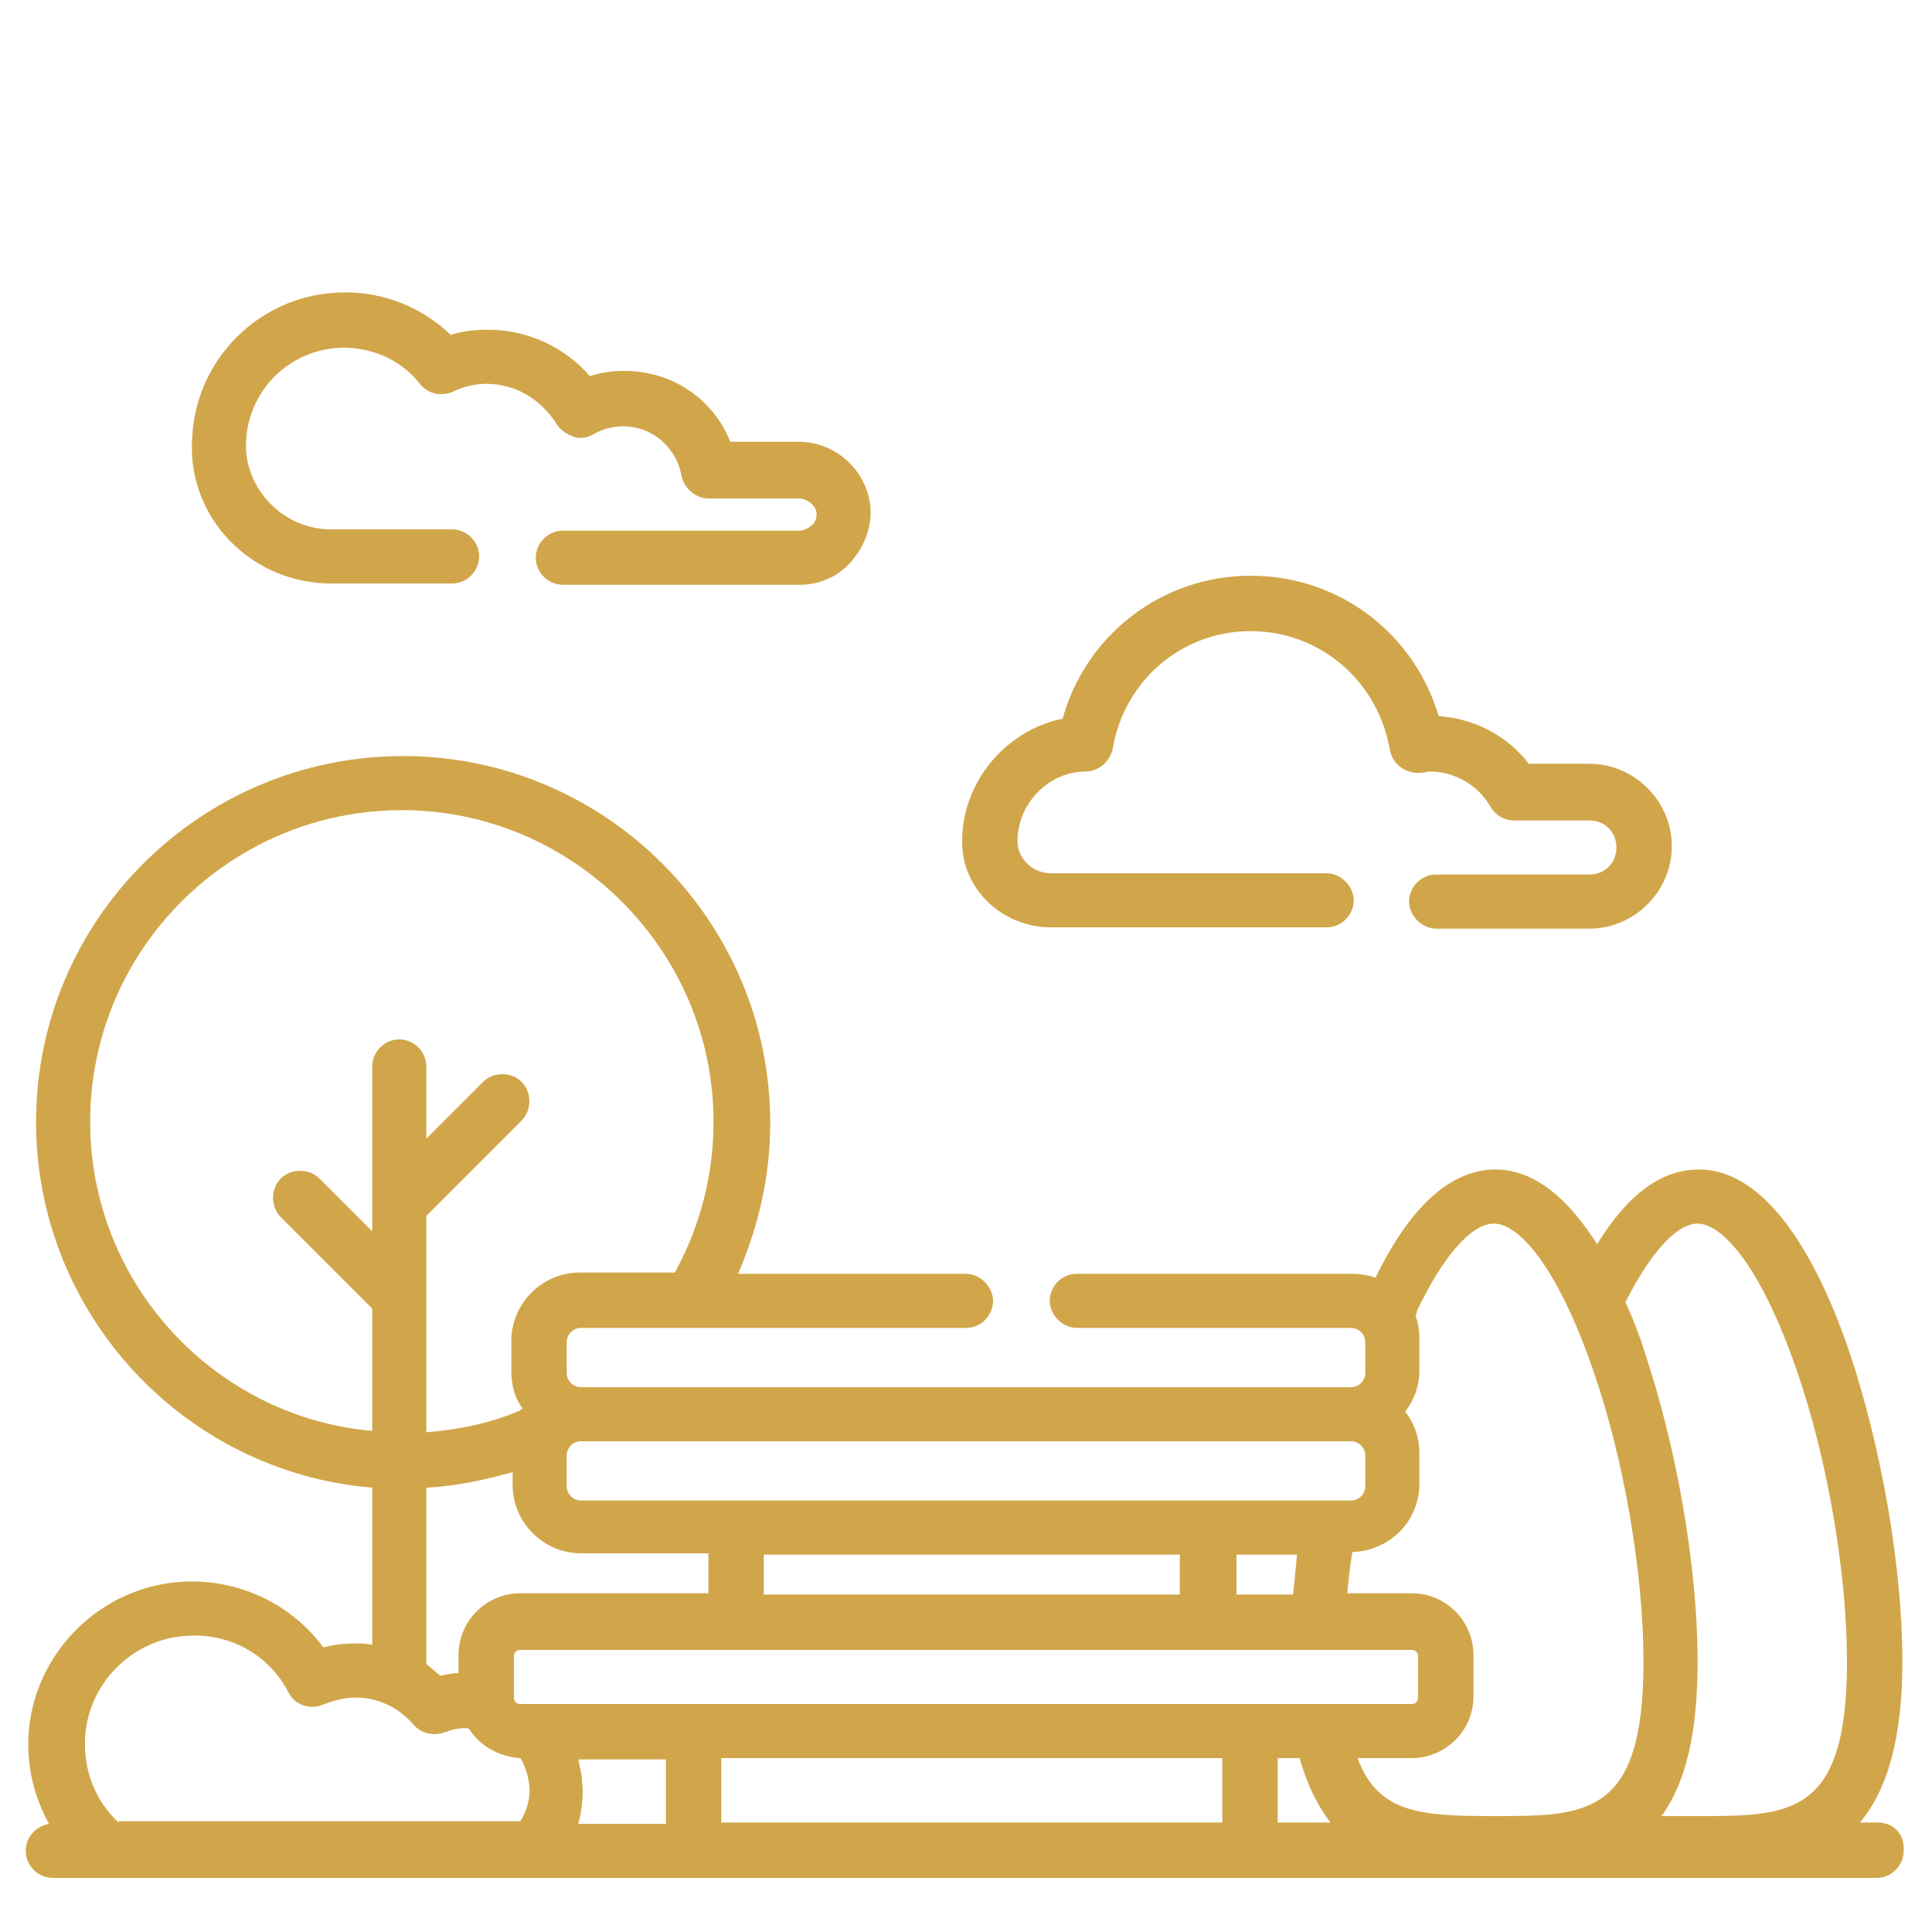
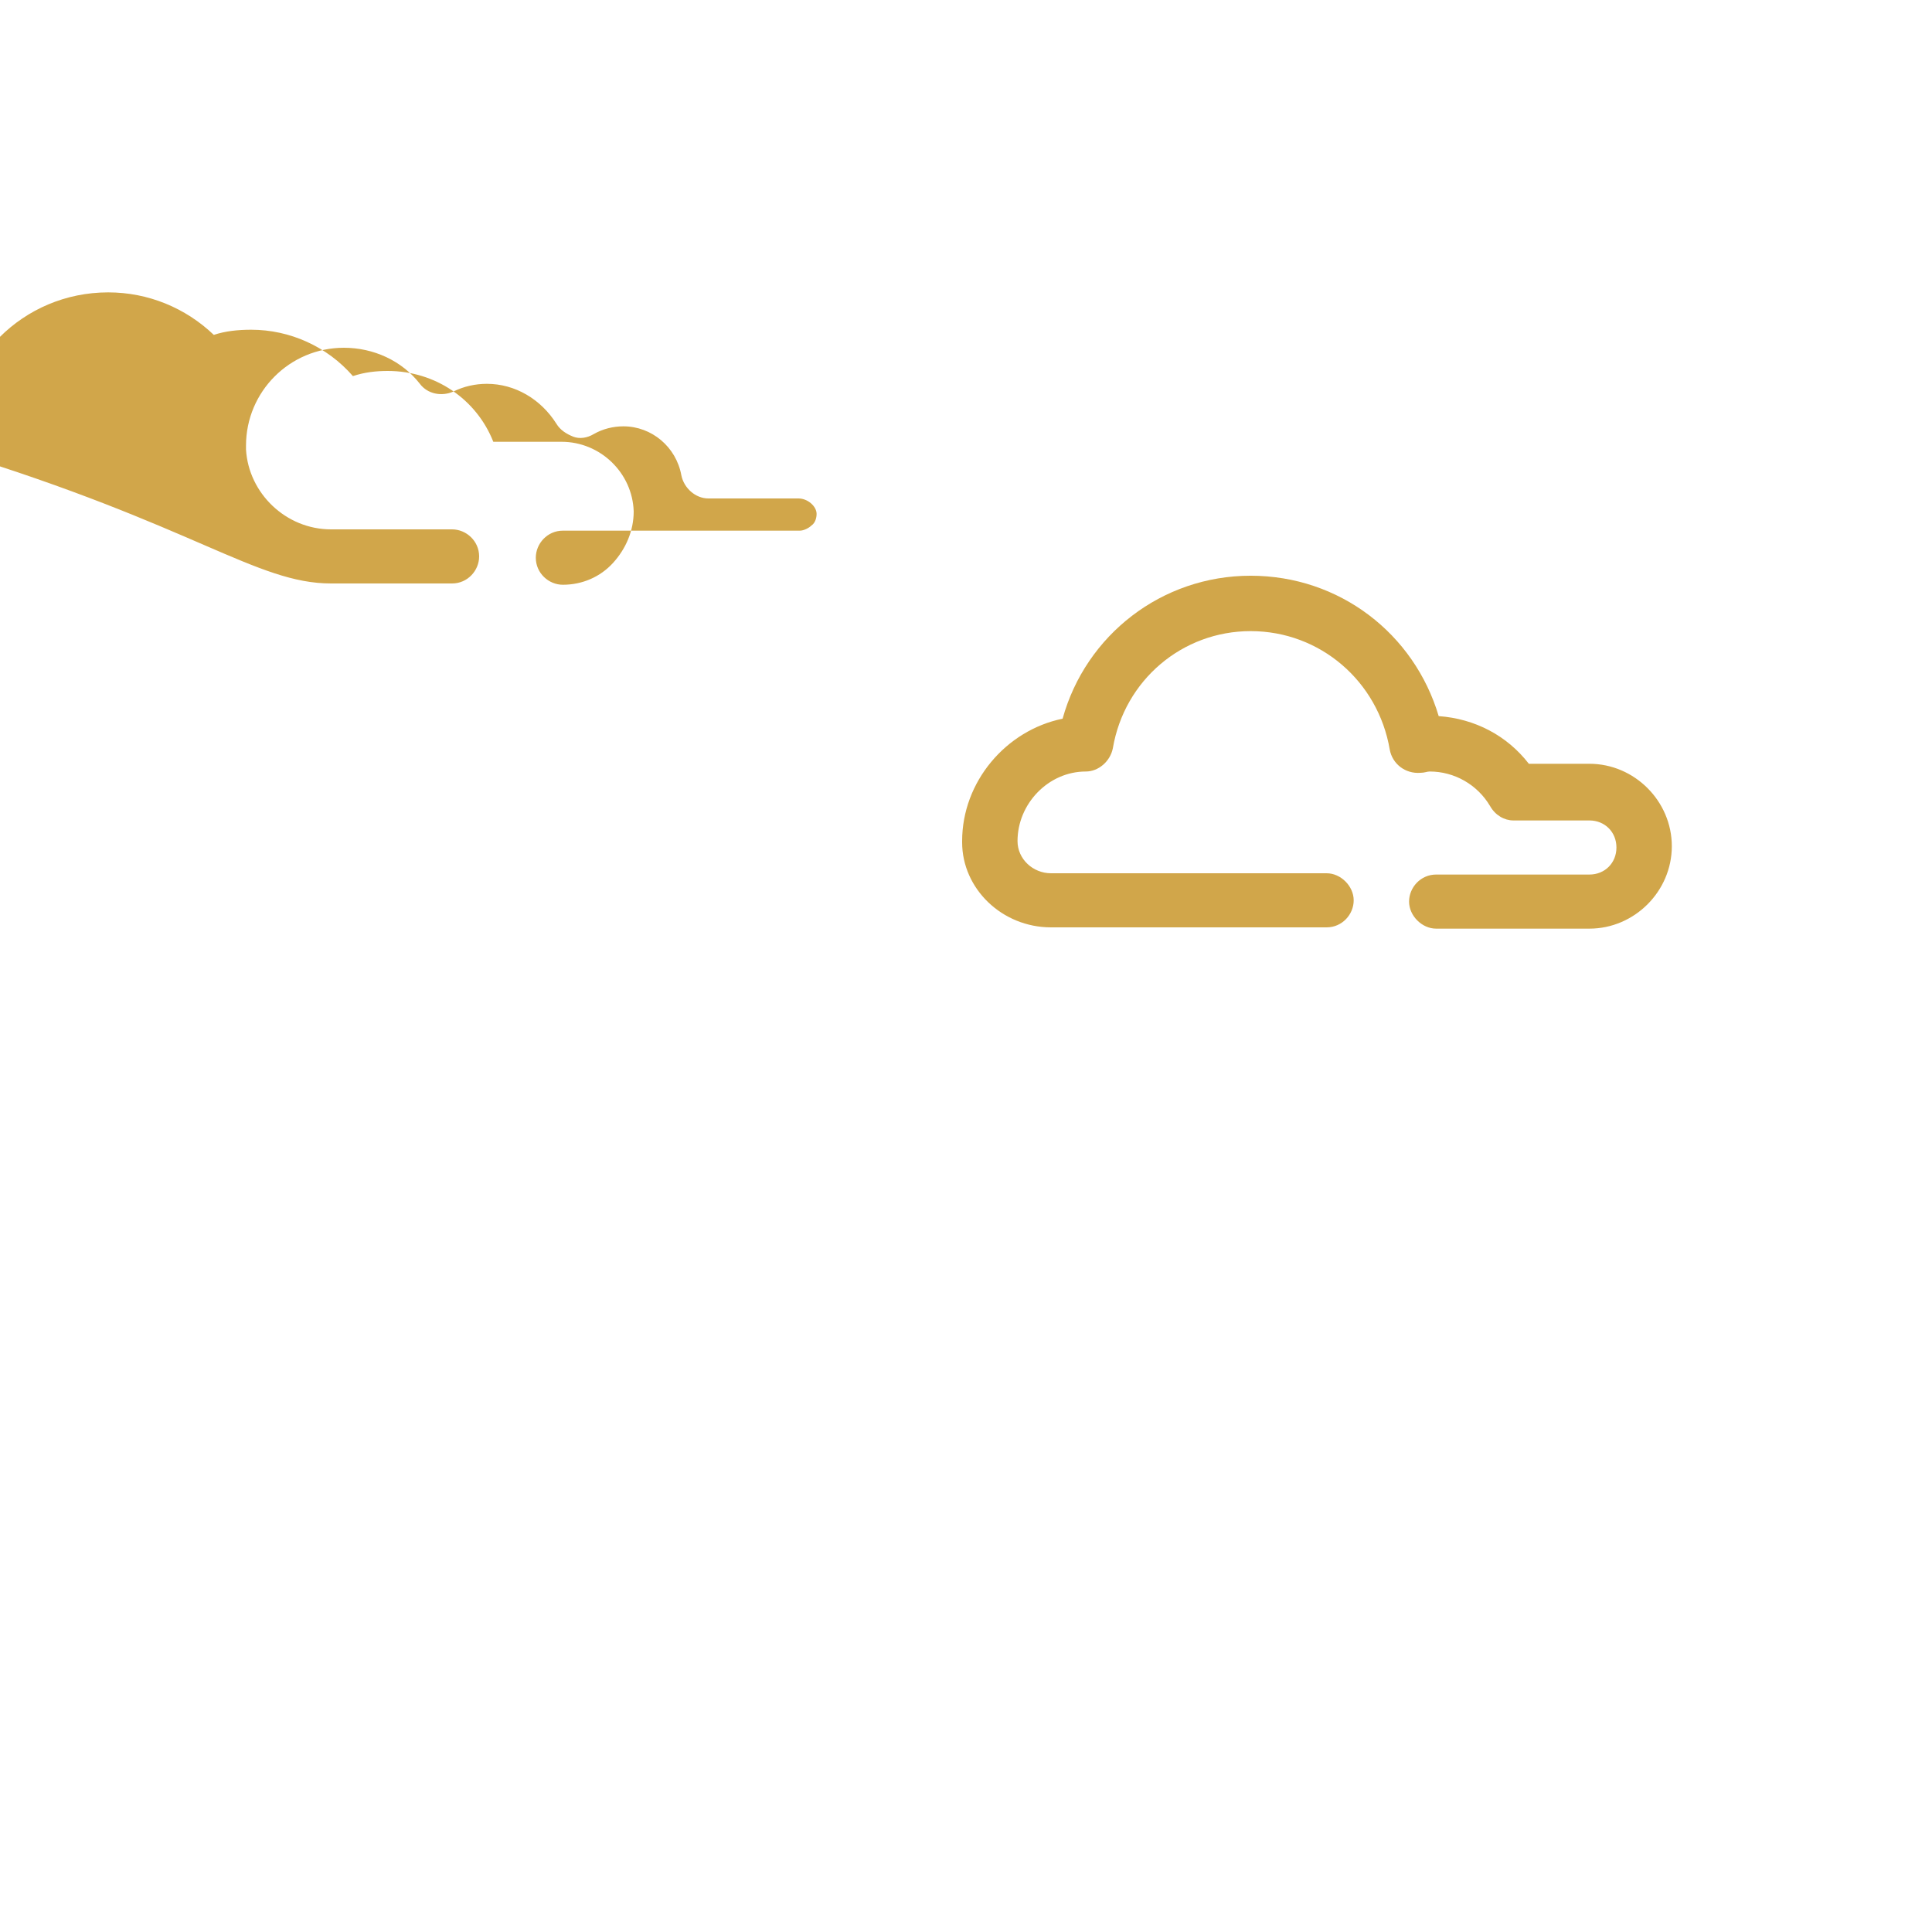
<svg xmlns="http://www.w3.org/2000/svg" version="1.1" id="Capa_1" x="0px" y="0px" viewBox="0 0 150 150" style="enable-background:new 0 0 150 150;" xml:space="preserve">
  <style type="text/css">
	.st0{fill:#D1A64A;}
</style>
-   <path class="st0" d="M25.7,45.3h9.4c1.2,0,2.1-1,2.1-2.1c0-1.2-1-2.1-2.1-2.1h-9.4c-3.5,0-6.4-2.8-6.6-6.2c0-0.1,0-0.2,0-0.3  c0-4.2,3.4-7.6,7.6-7.6c2.3,0,4.5,1,5.9,2.8c0.6,0.8,1.7,1,2.6,0.6c0.8-0.4,1.7-0.6,2.6-0.6c2.2,0,4.2,1.2,5.4,3.1  c0.3,0.5,0.8,0.8,1.3,1s1.1,0.1,1.6-0.2c0.7-0.4,1.5-0.6,2.3-0.6c2.2,0,4.1,1.6,4.5,3.8c0.2,1,1.1,1.8,2.1,1.8H62  c0.7,0,1.4,0.6,1.4,1.2c0,0.3-0.1,0.7-0.4,0.9c-0.2,0.2-0.6,0.4-0.9,0.4H43.7c-1.2,0-2.1,1-2.1,2.1c0,1.2,1,2.1,2.1,2.1h18.4  c1.5,0,2.9-0.6,3.9-1.7c1-1.1,1.6-2.5,1.6-4c-0.1-3-2.6-5.4-5.6-5.4h-5.3c-1.3-3.3-4.5-5.5-8.2-5.5c-0.9,0-1.8,0.1-2.7,0.4  c-2-2.3-4.9-3.6-7.9-3.6c-1,0-2,0.1-2.9,0.4c-2.2-2.1-5.1-3.3-8.2-3.3c-6.6,0-11.9,5.3-11.9,11.9c0,0.2,0,0.3,0,0.5  C15.1,40.8,19.9,45.3,25.7,45.3L25.7,45.3z" />
-   <path class="st0" d="M145.8,141.5h-1.4c2.2-2.6,3.3-6.7,3.3-12.5c0-7.3-1.6-16.5-4.1-24c-2.2-6.5-6.1-14.2-11.7-14.2  c-2.9,0-5.5,1.9-7.9,5.8c-2.1-3.3-4.7-5.8-7.9-5.8c-3.4,0-6.6,2.8-9.3,8.4c-0.6-0.2-1.2-0.3-1.8-0.3H83.6c-1.2,0-2.1,1-2.1,2.1  s1,2.1,2.1,2.1h21.3c0.6,0,1.1,0.5,1.1,1.1v2.4c0,0.6-0.5,1.1-1.1,1.1H45.1c-0.6,0-1.1-0.5-1.1-1.1v-2.4c0-0.6,0.5-1.1,1.1-1.1H75  c1.2,0,2.1-1,2.1-2.1s-1-2.1-2.1-2.1H57.3c1.6-3.7,2.5-7.6,2.5-11.7c0-15.7-12.8-28.5-28.5-28.5S2.8,71.4,2.8,87.1  c0,14.9,11.5,27.2,26.1,28.4v12.2c-0.5-0.1-0.9-0.1-1.4-0.1c-0.8,0-1.6,0.1-2.4,0.3c-2.5-3.4-6.6-5.3-10.8-5.1  c-6.5,0.3-11.8,5.6-12.1,12.1c-0.1,2.4,0.5,4.7,1.6,6.7c-1,0.2-1.8,1-1.8,2.1c0,1.2,1,2.1,2.1,2.1h4.2h137.4c1.2,0,2.1-1,2.1-2.1  C147.9,142.4,147,141.5,145.8,141.5L145.8,141.5z M45.2,138.4c0-0.6-0.2-1.2-0.3-1.8h6.8v5h-6.8C45.2,140.5,45.3,139.4,45.2,138.4z   M91.6,120.7v3.1H59.3v-3.1H91.6z M100.7,120.7c-0.1,1.1-0.2,2.1-0.3,3.1h-4.4v-3.1H100.7z M109.6,128.1c0.3,0,0.5,0.2,0.5,0.5v3.2  c0,0.3-0.2,0.5-0.5,0.5H40.4c-0.3,0-0.5-0.2-0.5-0.5v-3.2c0-0.3,0.2-0.5,0.5-0.5H109.6z M56,136.5h38.9v5H56V136.5z M99.2,136.5h1.7  c0.6,2.1,1.4,3.7,2.4,5h-4.1L99.2,136.5L99.2,136.5z M126.3,100.9c1.9-3.7,3.9-5.9,5.5-5.9c1.8,0,4.8,3,7.7,11.4  c2.4,6.9,3.9,15.8,3.9,22.6c0,12-4.4,12-11.6,12c-0.9,0-1.8,0-2.8,0c1.9-2.6,2.8-6.5,2.8-12c0-7.3-1.6-16.5-4.1-24  c-0.4-1.3-0.9-2.6-1.5-3.9C126.2,101,126.3,101,126.3,100.9L126.3,100.9z M116,95c1.8,0,4.8,3,7.7,11.4c2.4,6.9,3.9,15.8,3.9,22.6  c0,12-4.4,12-11.6,12c-5.7,0-9-0.2-10.6-4.5h4.2c2.6,0,4.8-2.1,4.8-4.8v-3.2c0-2.6-2.1-4.8-4.8-4.8h-5c0.1-1,0.2-2.1,0.4-3.2  c2.9-0.1,5.2-2.4,5.2-5.3v-2.4c0-1.2-0.4-2.3-1.1-3.2c0.7-0.9,1.1-2,1.1-3.2v-2.4c0-0.7-0.1-1.3-0.3-1.9c0.1-0.1,0.1-0.2,0.1-0.3  C112,97.6,114.2,95,116,95L116,95z M104.9,111.9c0.6,0,1.1,0.5,1.1,1.1v2.4c0,0.6-0.5,1.1-1.1,1.1H45.1c-0.6,0-1.1-0.5-1.1-1.1v-2.4  c0-0.6,0.5-1.1,1.1-1.1H104.9z M7,87.1c0-13.4,10.9-24.2,24.2-24.2s24.2,10.9,24.2,24.2c0,4-1,8-2.9,11.5c0,0.1-0.1,0.1-0.1,0.2  h-7.4c-2.9,0-5.3,2.4-5.3,5.3v2.4c0,1.1,0.3,2.1,0.9,2.9c-0.1,0-0.2,0-0.2,0.1c-2.3,1-4.8,1.5-7.3,1.7V94.4l7.4-7.4  c0.8-0.8,0.8-2.2,0-3c-0.8-0.8-2.2-0.8-3,0l-4.4,4.4v-5.6c0-1.2-1-2.1-2.1-2.1c-1.2,0-2.1,1-2.1,2.1v12.8l-4.1-4.1  c-0.8-0.8-2.2-0.8-3,0c-0.8,0.8-0.8,2.2,0,3l7.1,7.1v9.5C16.6,110,7,99.6,7,87.1L7,87.1z M33.1,115.5c2.3-0.1,4.5-0.6,6.7-1.2v1  c0,2.9,2.4,5.3,5.3,5.3h9.9v3.1H40.4c-2.6,0-4.8,2.1-4.8,4.8v1.4c-0.5,0-0.9,0.1-1.4,0.2c-0.4-0.3-0.7-0.6-1.1-0.9L33.1,115.5  L33.1,115.5z M9.2,141.5c-1.8-1.7-2.7-4-2.6-6.5c0.2-4.3,3.7-7.8,8-8c3.3-0.2,6.3,1.5,7.8,4.4c0.5,1,1.7,1.4,2.8,0.9  c0.8-0.3,1.6-0.5,2.4-0.5c1.8,0,3.4,0.8,4.5,2.1c0.6,0.7,1.6,0.9,2.4,0.6c0.6-0.2,1.2-0.4,1.9-0.3c0.8,1.3,2.3,2.2,4,2.3  c0.4,0.6,0.6,1.4,0.7,2.1c0.1,1-0.2,2-0.7,2.8H9.2z" />
+   <path class="st0" d="M25.7,45.3h9.4c1.2,0,2.1-1,2.1-2.1c0-1.2-1-2.1-2.1-2.1h-9.4c-3.5,0-6.4-2.8-6.6-6.2c0-0.1,0-0.2,0-0.3  c0-4.2,3.4-7.6,7.6-7.6c2.3,0,4.5,1,5.9,2.8c0.6,0.8,1.7,1,2.6,0.6c0.8-0.4,1.7-0.6,2.6-0.6c2.2,0,4.2,1.2,5.4,3.1  c0.3,0.5,0.8,0.8,1.3,1s1.1,0.1,1.6-0.2c0.7-0.4,1.5-0.6,2.3-0.6c2.2,0,4.1,1.6,4.5,3.8c0.2,1,1.1,1.8,2.1,1.8H62  c0.7,0,1.4,0.6,1.4,1.2c0,0.3-0.1,0.7-0.4,0.9c-0.2,0.2-0.6,0.4-0.9,0.4H43.7c-1.2,0-2.1,1-2.1,2.1c0,1.2,1,2.1,2.1,2.1c1.5,0,2.9-0.6,3.9-1.7c1-1.1,1.6-2.5,1.6-4c-0.1-3-2.6-5.4-5.6-5.4h-5.3c-1.3-3.3-4.5-5.5-8.2-5.5c-0.9,0-1.8,0.1-2.7,0.4  c-2-2.3-4.9-3.6-7.9-3.6c-1,0-2,0.1-2.9,0.4c-2.2-2.1-5.1-3.3-8.2-3.3c-6.6,0-11.9,5.3-11.9,11.9c0,0.2,0,0.3,0,0.5  C15.1,40.8,19.9,45.3,25.7,45.3L25.7,45.3z" />
  <path class="st0" d="M81.6,72h21.4c1.2,0,2.1-1,2.1-2.1s-1-2.1-2.1-2.1H81.6c-1.4,0-2.6-1.1-2.6-2.5c0,0,0,0,0,0  c0-2.9,2.4-5.4,5.3-5.4c1,0,1.9-0.8,2.1-1.8c0.9-5.3,5.4-9.1,10.7-9.1c5.4,0,9.9,3.9,10.8,9.2c0.2,1.1,1.2,1.9,2.4,1.8  c0.3,0,0.5-0.1,0.7-0.1c1.9,0,3.7,1,4.7,2.7c0.4,0.7,1.1,1.1,1.8,1.1h5.9c1.2,0,2.1,0.9,2.1,2.1c0,1.2-0.9,2.1-2.1,2.1h-11.9  c-1.2,0-2.1,1-2.1,2.1s1,2.1,2.1,2.1h11.9c3.5,0,6.4-2.9,6.4-6.4c0-3.5-2.9-6.4-6.4-6.4h-4.7c-1.7-2.2-4.2-3.5-7-3.7  c-1.9-6.4-7.7-10.9-14.6-10.9c-6.9,0-12.8,4.6-14.6,11.1c-4.4,0.9-7.8,4.9-7.8,9.5l0,0.1C74.7,69,77.8,72,81.6,72L81.6,72z" />
</svg>